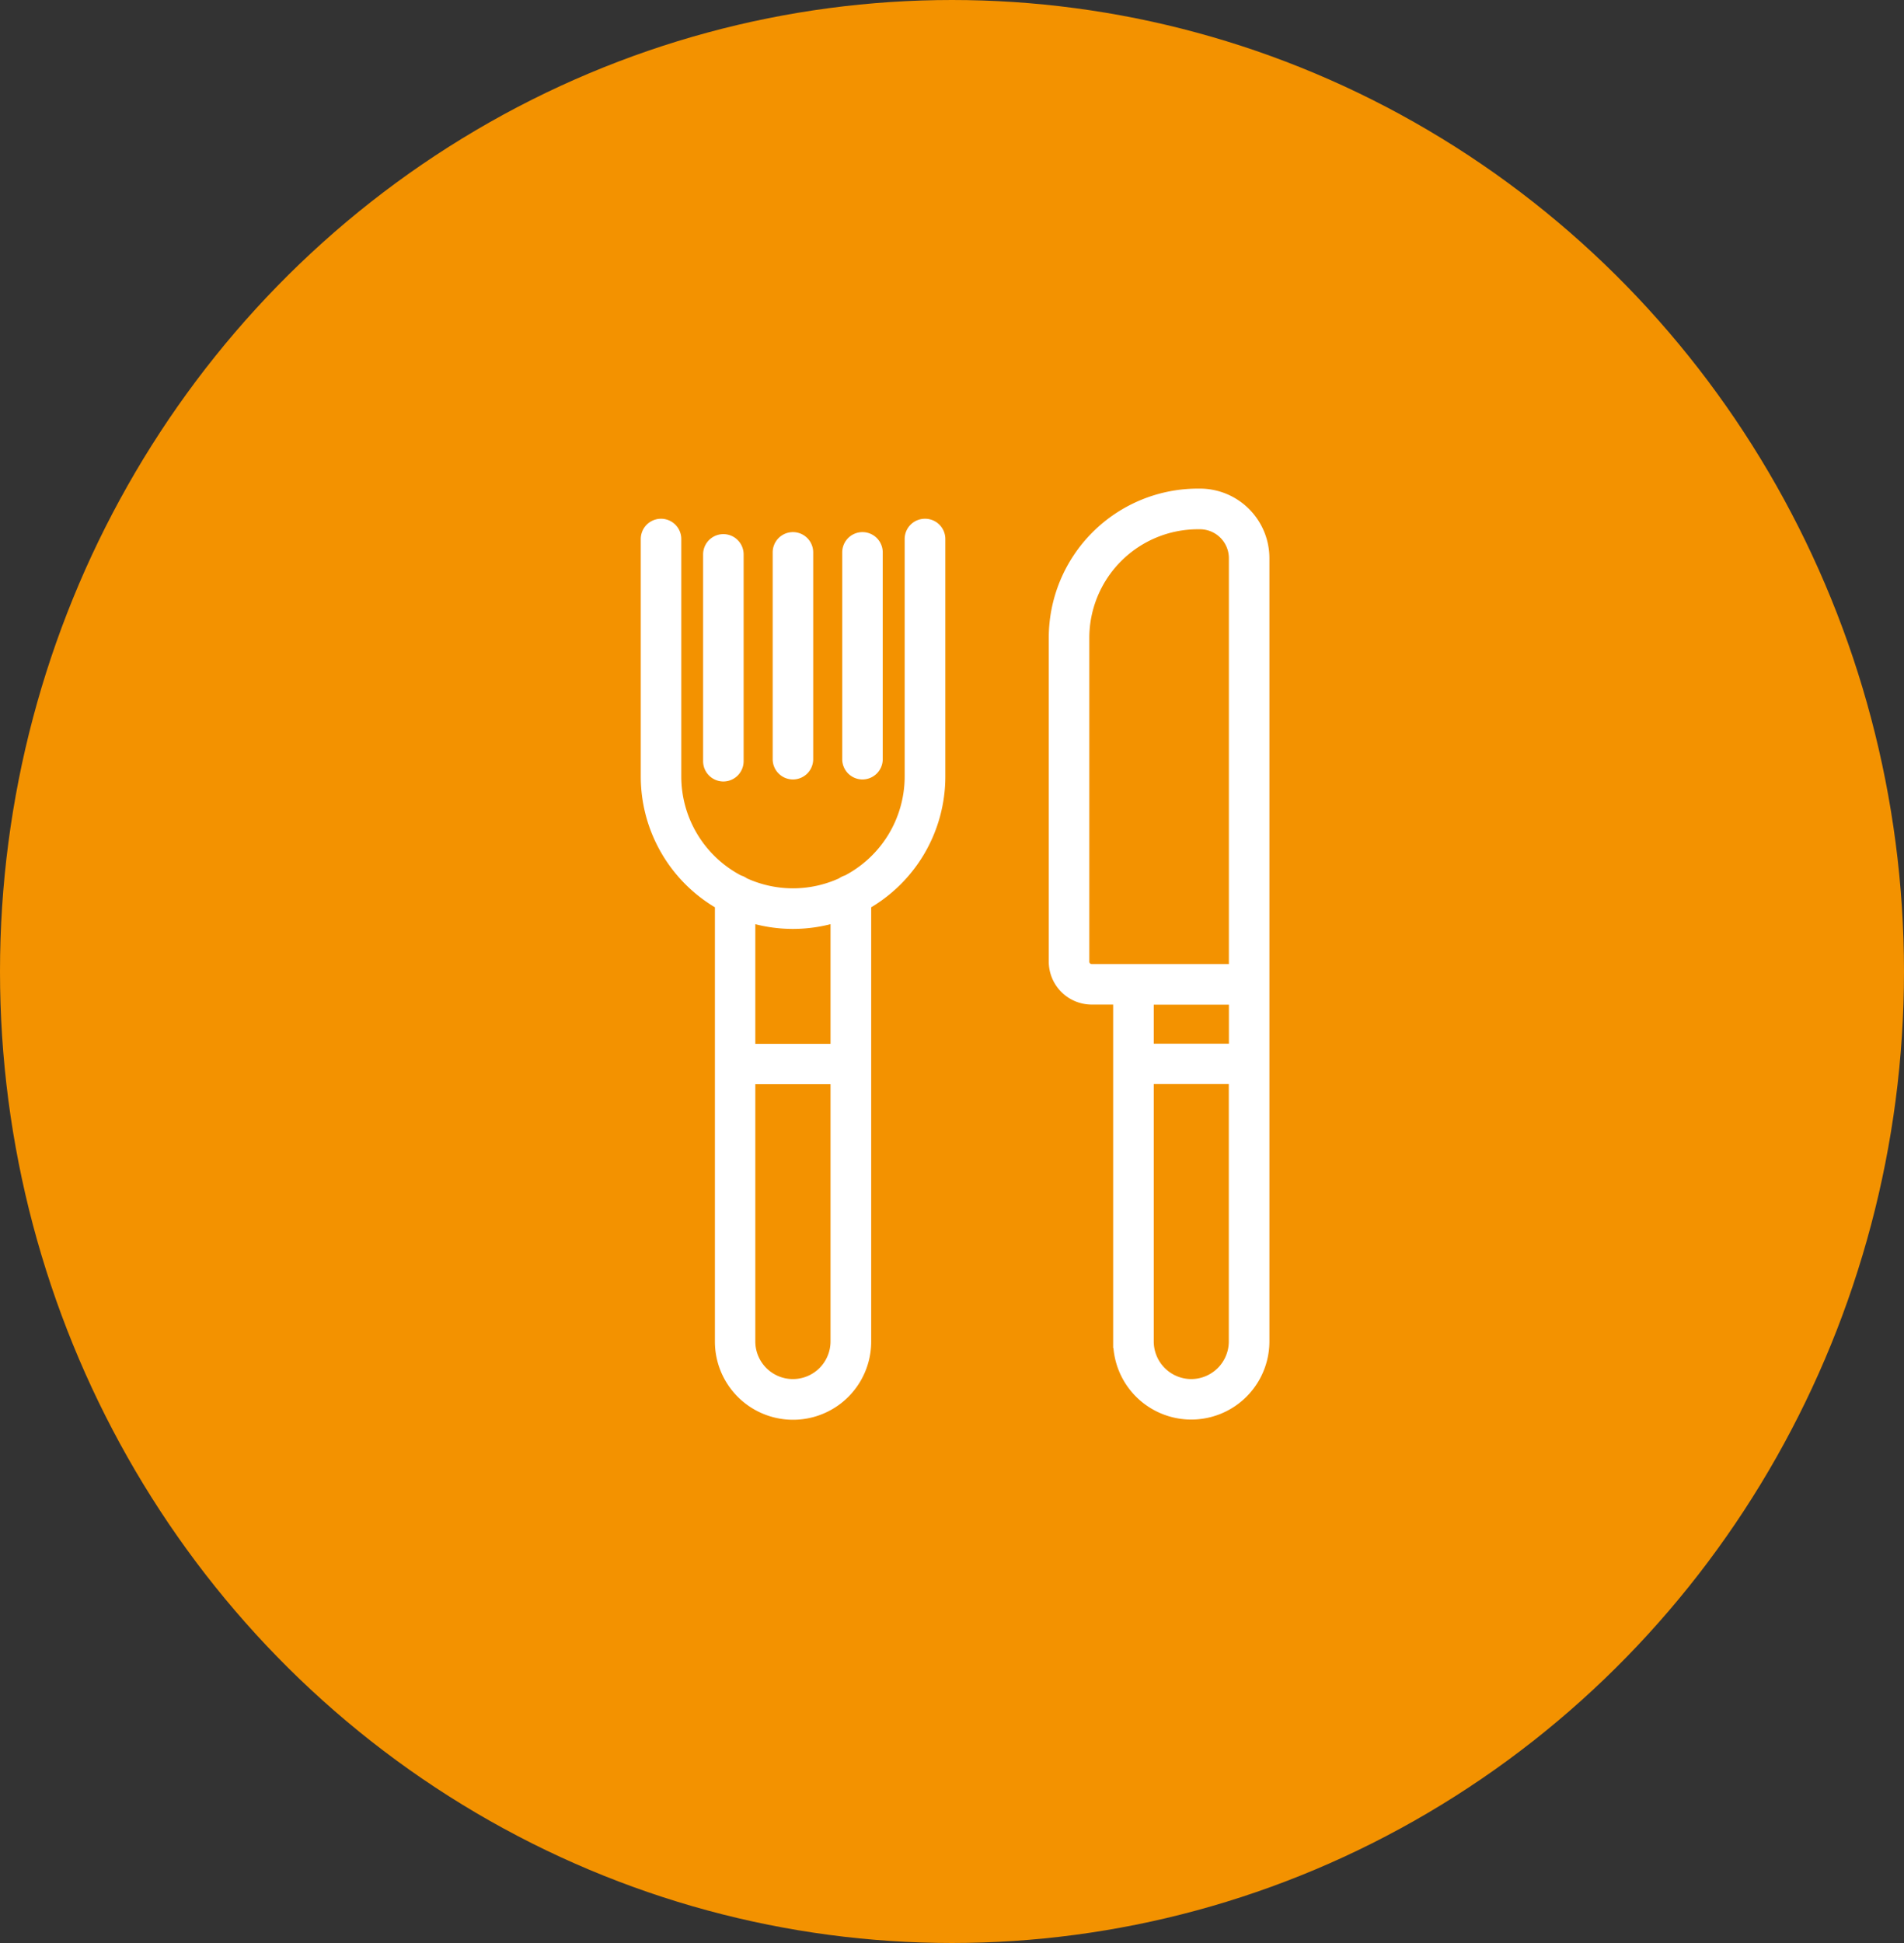
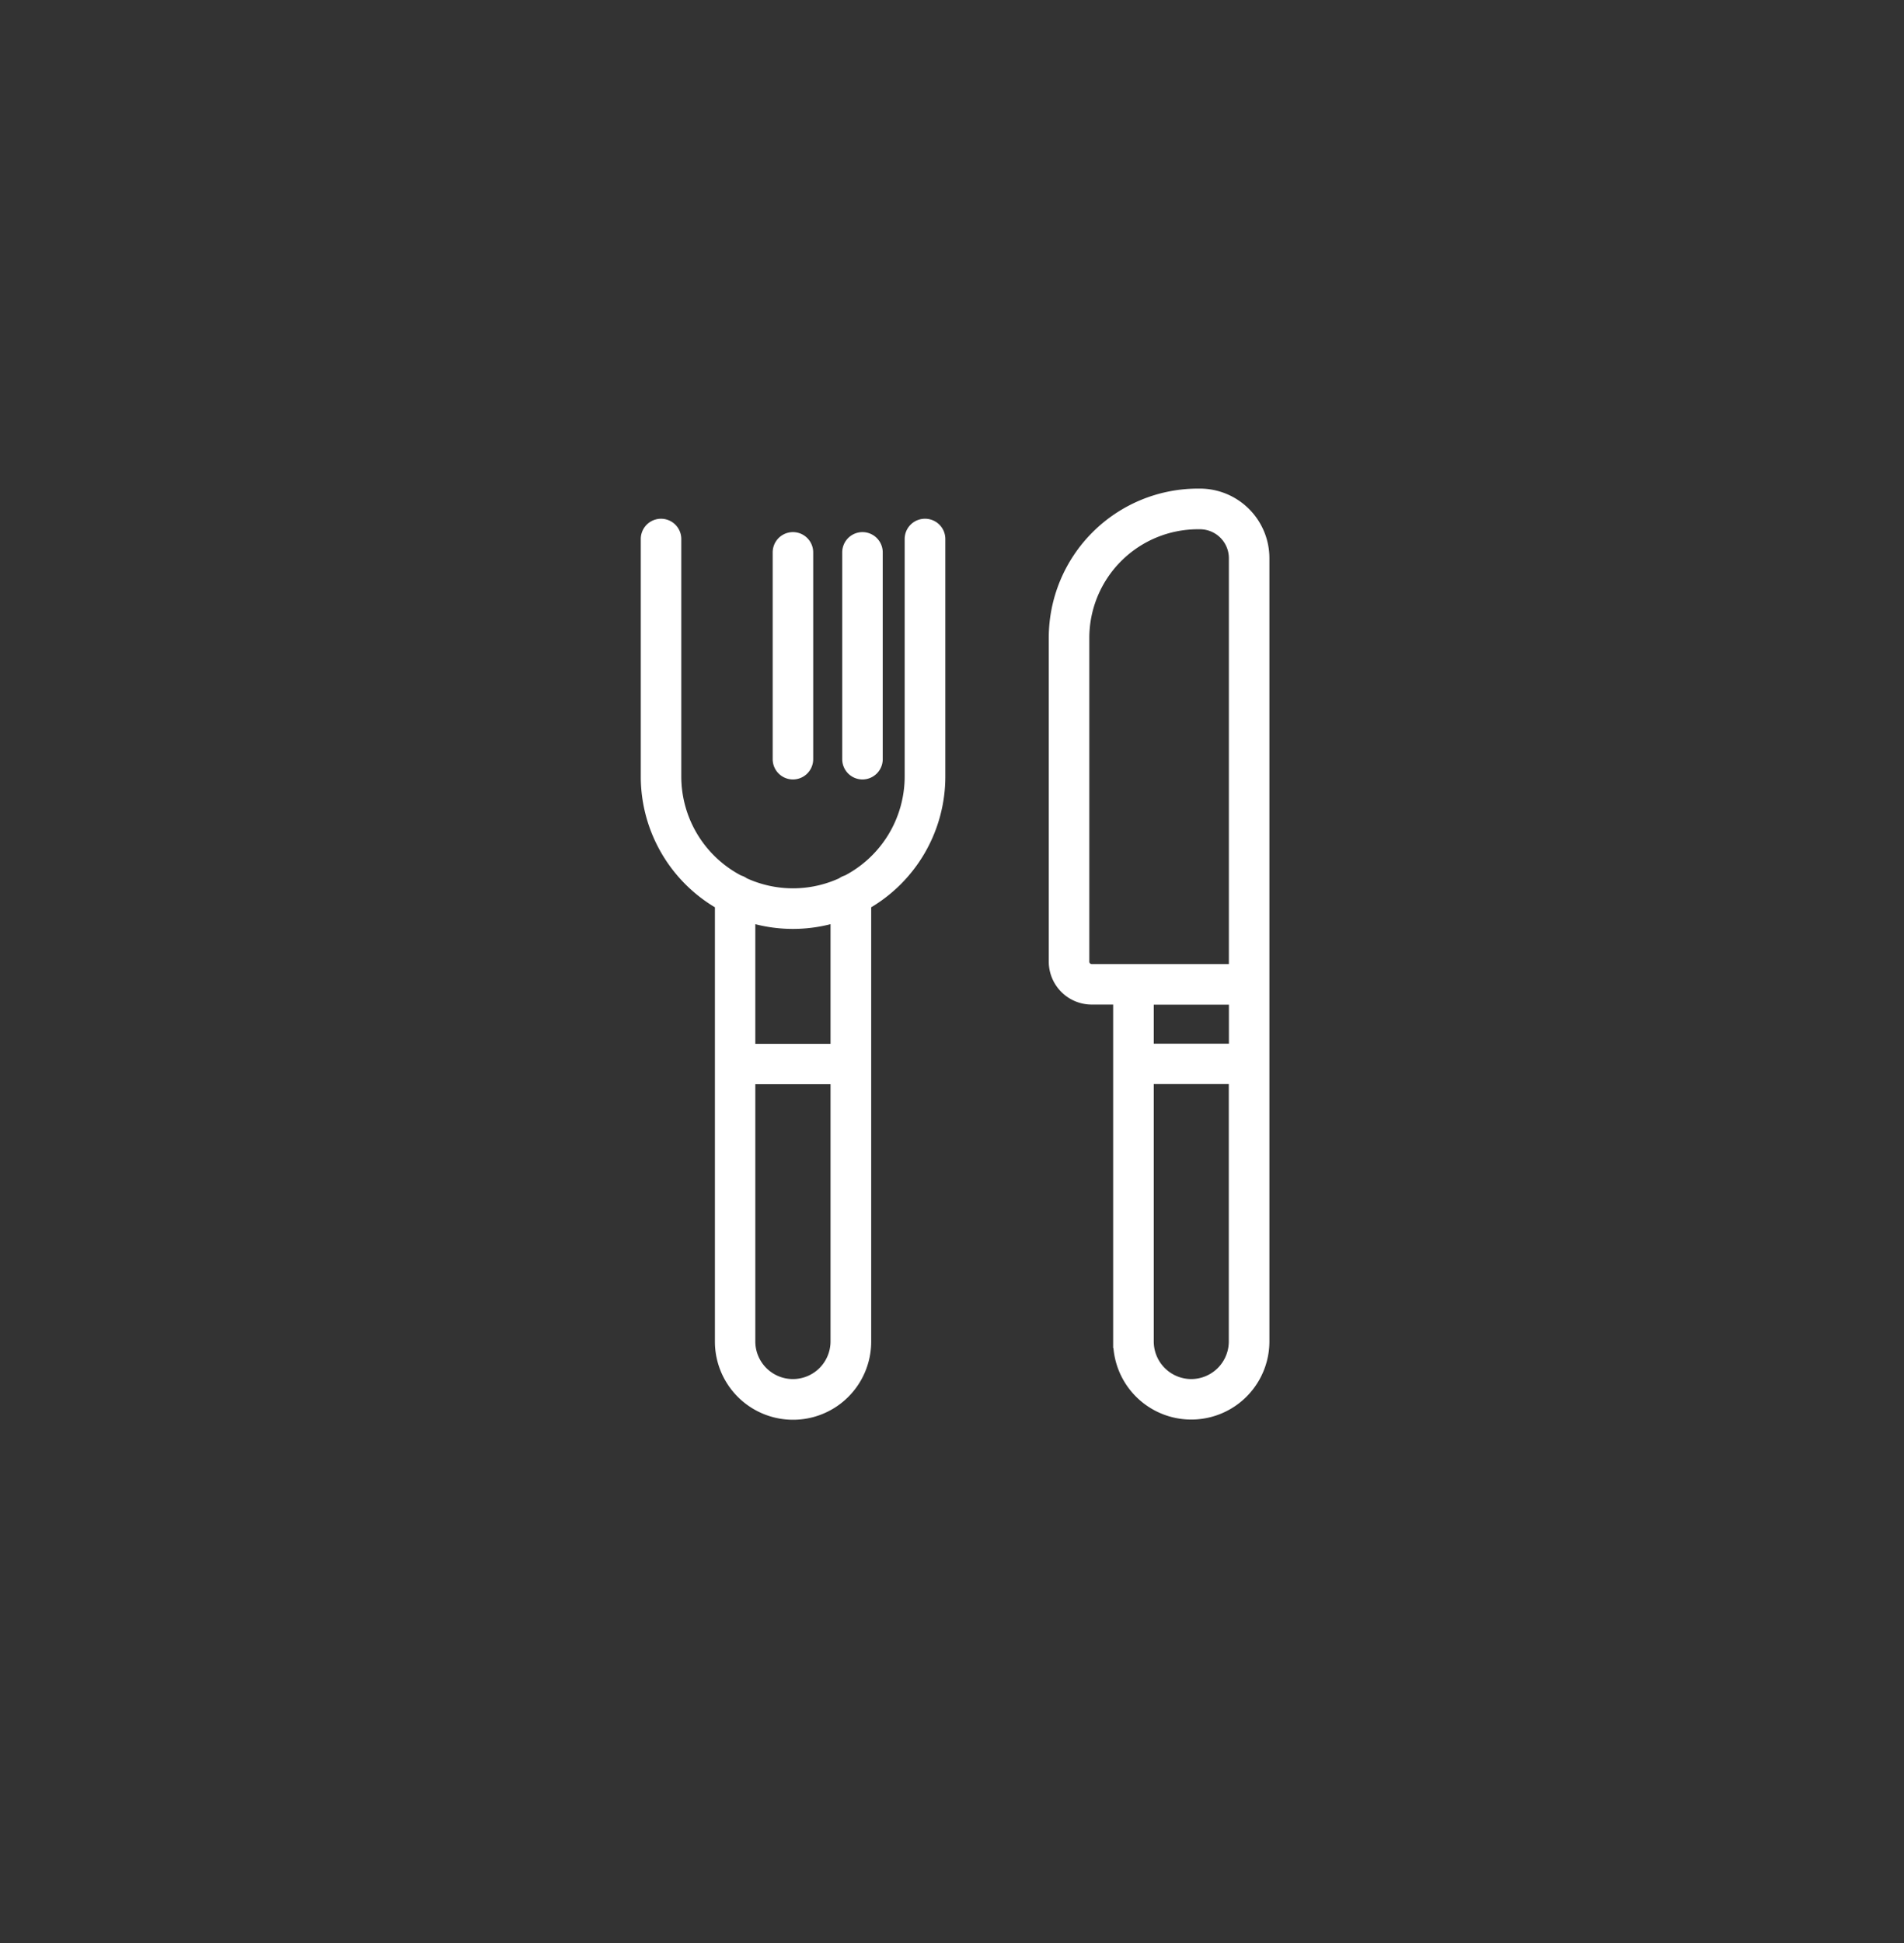
<svg xmlns="http://www.w3.org/2000/svg" width="50" height="51" viewBox="0 0 50 51">
  <rect x="0" y="0" width="50" height="51" fill="#333333" stroke="none" />
  <g id="Groupe_3572" data-name="Groupe 3572" transform="translate(-0.4 0.3)">
-     <ellipse id="Ellipse_30" data-name="Ellipse 30" cx="25" cy="25.5" rx="25" ry="25.5" transform="translate(0.4 -0.3)" fill="#f39200" />
    <g id="Groupe_3582" data-name="Groupe 3582" transform="translate(17.399 12.7)">
      <path id="Tracé_322" data-name="Tracé 322" d="M477.54,540.065a.357.357,0,0,0-.357.357v6.236a3.112,3.112,0,0,1-1.679,2.759.357.357,0,0,0-.129.063,3.1,3.1,0,0,1-2.6,0,.355.355,0,0,0-.129-.063,3.112,3.112,0,0,1-1.679-2.759v-6.236a.357.357,0,0,0-.714,0v6.236a3.826,3.826,0,0,0,1.947,3.33v11.5a1.877,1.877,0,0,0,3.754,0v-11.5a3.826,3.826,0,0,0,1.947-3.33v-6.236A.357.357,0,0,0,477.54,540.065Zm-3.467,22.582a1.163,1.163,0,0,1-1.162-1.162v-6.927h2.325v6.927A1.164,1.164,0,0,1,474.073,562.647Zm1.163-8.8h-2.325V550.3a3.819,3.819,0,0,0,2.325,0Z" transform="translate(-470.25 -539.274)" fill="#fff" stroke="#fff" stroke-width="0.35" />
-       <path id="Tracé_323" data-name="Tracé 323" d="M484.383,549.594a.357.357,0,0,0,.357-.357v-5.428a.357.357,0,1,0-.714,0v5.428A.357.357,0,0,0,484.383,549.594Z" transform="translate(-482.386 -542.257)" fill="#fff" stroke="#fff" stroke-width="0.35" />
      <path id="Tracé_324" data-name="Tracé 324" d="M499.725,549.148a.357.357,0,0,0,.357-.357v-5.428a.357.357,0,0,0-.714,0v5.428A.357.357,0,0,0,499.725,549.148Z" transform="translate(-495.901 -541.864)" fill="#fff" stroke="#fff" stroke-width="0.35" />
      <path id="Tracé_325" data-name="Tracé 325" d="M515.067,549.148a.357.357,0,0,0,.357-.357v-5.428a.357.357,0,1,0-.714,0v5.428A.357.357,0,0,0,515.067,549.148Z" transform="translate(-509.417 -541.864)" fill="#fff" stroke="#fff" stroke-width="0.35" />
      <path id="Tracé_326" data-name="Tracé 326" d="M564.068,533.42h-.056a3.744,3.744,0,0,0-3.74,3.74v8.5a.954.954,0,0,0,.952.953h.739v9.016a1.876,1.876,0,1,0,3.753,0V535.069A1.651,1.651,0,0,0,564.068,533.42Zm-3.081,12.242v-8.5a3.029,3.029,0,0,1,3.025-3.025h.056a.936.936,0,0,1,.934.934V545.9h-3.777A.238.238,0,0,1,560.987,545.662Zm4.016.953v1.375h-2.324v-1.375Zm-1.162,10.178a1.163,1.163,0,0,1-1.162-1.162V548.7H565v6.927A1.164,1.164,0,0,1,563.841,556.793Z" transform="translate(-549.555 -533.42)" fill="#fff" stroke="#fff" stroke-width="0.35" />
    </g>
  </g>
</svg>